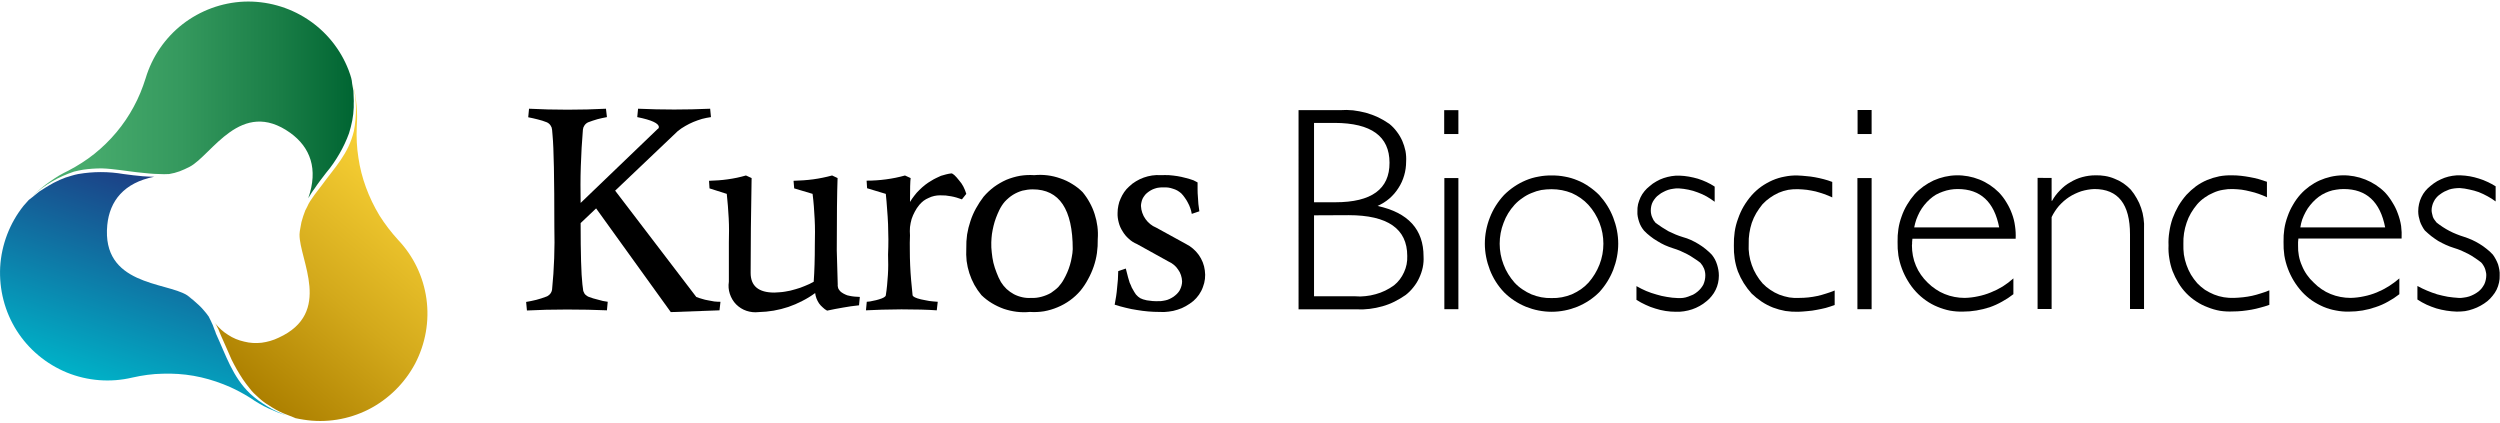
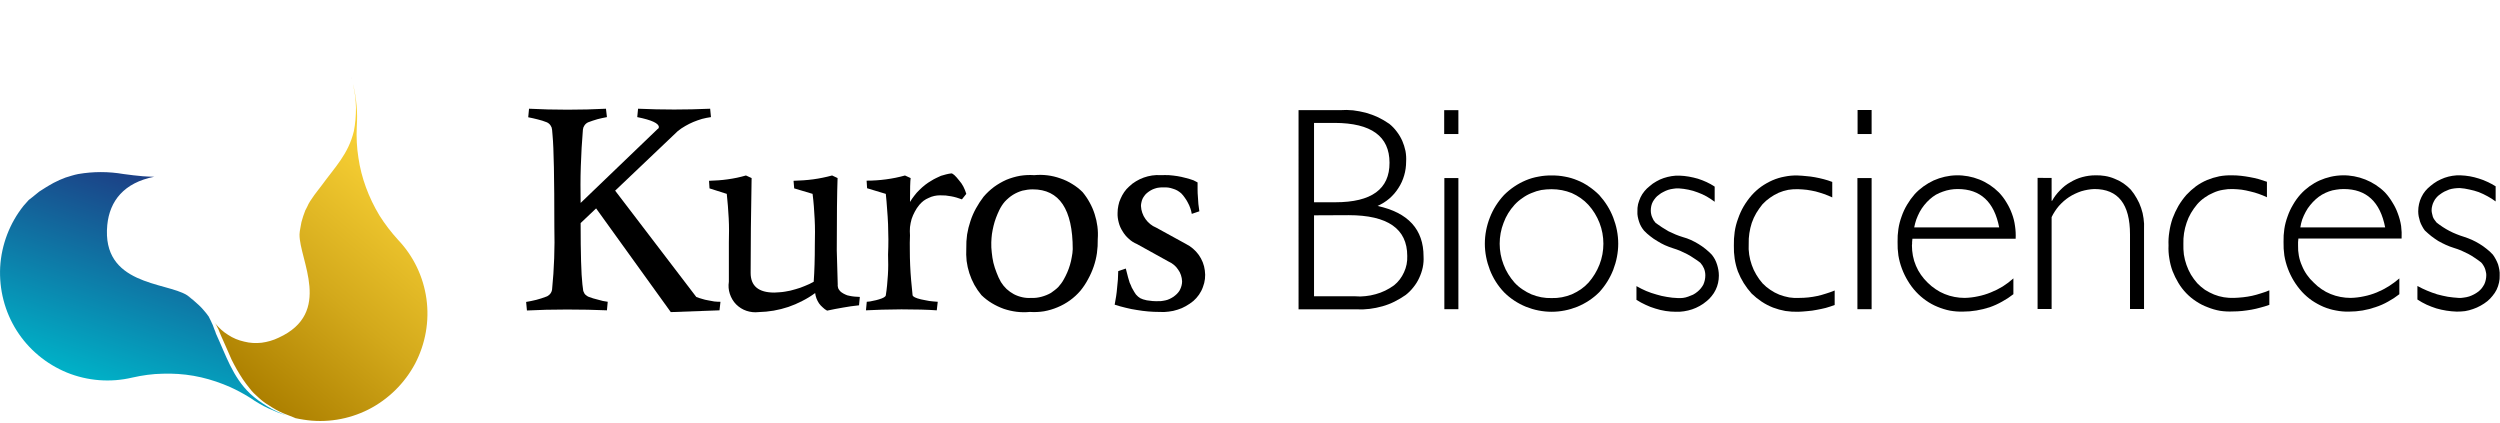
<svg xmlns="http://www.w3.org/2000/svg" version="1.2" viewBox="0 0 1550 262" width="1550" height="262">
  <title>KURN</title>
  <defs>
    <linearGradient id="g1" x2="1" gradientUnits="userSpaceOnUse" gradientTransform="matrix(-119.819,142.827,-108.913,-91.368,273.306,97.295)">
      <stop offset="0" stop-color="#fdd639" />
      <stop offset=".209" stop-color="#f1c930" />
      <stop offset=".588" stop-color="#d3a91b" />
      <stop offset="1" stop-color="#ad8000" />
    </linearGradient>
    <linearGradient id="g2" x2="1" gradientUnits="userSpaceOnUse" gradientTransform="matrix(NaN,NaN,NaN,NaN,NaN,NaN)">
      <stop offset="0" stop-color="#4db172" />
      <stop offset=".198" stop-color="#46aa6c" />
      <stop offset=".468" stop-color="#35995e" />
      <stop offset=".777" stop-color="#197d46" />
      <stop offset="1" stop-color="#006532" />
    </linearGradient>
    <linearGradient id="g3" x2="1" gradientUnits="userSpaceOnUse" gradientTransform="matrix(201.624,0,0,123.52,17.726,61.219)">
      <stop offset="0" stop-color="#4db172" />
      <stop offset=".198" stop-color="#46aa6c" />
      <stop offset=".468" stop-color="#35995e" />
      <stop offset=".777" stop-color="#197d46" />
      <stop offset="1" stop-color="#006532" />
    </linearGradient>
    <linearGradient id="g4" x2="1" gradientUnits="userSpaceOnUse" gradientTransform="matrix(43.228,-125.257,189.552,65.417,76.648,242.507)">
      <stop offset="0" stop-color="#00b1c7" />
      <stop offset="1" stop-color="#1d3d84" />
    </linearGradient>
  </defs>
  <style>
		.s0 { fill: #5c6774 } 
		.s1 { fill: #a897a1 } 
		.s2 { fill: url(#g1) } 
		.s3 { fill: #686c73 } 
		.s4 { fill: none } 
		.s5 { fill: url(#g2) } 
		.s6 { fill: url(#g3) } 
		.s7 { fill: url(#g4) } 
		.s8 { fill: #000000 } 
	</style>
  <g id="Layer">
    <g id="Layer">
      <g id="Layer">
        <path id="Layer" class="s0" d="m217.7 48.1v0.2c0.1 0.2 0.1 0.2 0-0.2z" />
        <path id="Layer" class="s1" d="m217.9 48.6v-0.2l0.1 0.3z" />
        <g id="Layer">
          <path id="Layer" class="s1" d="m129.9 196.2v0.1h0.1z" />
          <path id="Layer" class="s2" d="m246.8 148.7c-4.3-4.7-8.2-9.8-11.6-15.2-3.3-5.5-6.1-11.3-8.3-17.3-2.2-6-3.8-12.2-4.7-18.5-1-6.3-1.3-12.7-1-19.1q0.2-3.2 0.2-6.5 0-3.3-0.3-6.5-0.3-3.3-0.8-6.5-0.5-3.2-1.3-6.4c0-0.1-0.1-0.2-0.1-0.3q0.8 3.6 1.3 7.2 0.4 3.6 0.5 7.2 0 3.7-0.3 7.3-0.3 3.6-1 7.2c-3.4 14.2-11.7 22.3-20 33.7-2.4 3.3-3.5 4.4-4.5 5.9-0.6 0.8-1.9 2.7-2.6 3.8-0.8 1.4-1.3 2.1-1.7 3.2-0.4 0.7-1.2 2.5-1.3 2.5q-0.7 1.8-1.3 3.6-0.6 1.9-1.1 3.7-0.4 1.9-0.7 3.8-0.4 1.9-0.5 3.8c-0.2 15.7 20.9 48.7-13 64.1-3.3 1.6-6.8 2.6-10.5 3.1-3.6 0.4-7.3 0.2-10.8-0.7-3.6-0.8-7-2.2-10-4.2-3.1-1.9-5.8-4.4-8.1-7.3q0.4 0.6 0.8 1.2 0.3 0.6 0.6 1.3 0.4 0.6 0.7 1.3 0.3 0.6 0.5 1.3c1.5 3.8 3.3 7.4 4.9 11.2q1.3 3.2 2.8 6.4 1.6 3.2 3.3 6.2 1.8 3.1 3.7 6 2 2.9 4.2 5.6 1.2 1.6 2.6 3 1.4 1.4 2.9 2.7 1.5 1.4 3.1 2.6 1.6 1.2 3.3 2.2 1.1 0.7 2.2 1.4 1.1 0.6 2.2 1.3 1.2 0.6 2.3 1.2 1.2 0.6 2.4 1.1c0.6 0.3 4.5 1.7 6.6 2.6 0.3 0.1 0.6 0.3 1 0.4 0.6 0.1 3.1 0.7 4.9 0.9 13.7 2.2 27.8-0.1 40.1-6.3 12.4-6.3 22.5-16.3 29-28.5 6.4-12.3 8.9-26.3 7-40.1-1.9-13.7-8-26.5-17.6-36.6z" />
        </g>
        <path id="Layer" class="s3" d="m129.8 196.3v0.1h0.1z" />
        <path id="Layer" class="s3" d="m182.7 259.1q0.4 0.1 0.8 0.2-0.6-0.2-1.1-0.4z" />
        <path id="Layer" fill-rule="evenodd" class="s4" d="m18.4 123.5l-0.1 0.1-0.1 0.1z" />
        <path id="Layer" class="s5" d="" />
-         <path id="Layer" class="s6" d="m219.1 56.2c-0.1-0.6-0.8-4-1-6.3-0.1-0.5-0.2-1.1-0.4-1.7-0.1-0.5-0.9-3-1.6-4.8-5-12.9-13.9-23.9-25.5-31.5-11.6-7.6-25.3-11.4-39.2-10.9-13.9 0.6-27.2 5.5-38.2 14-10.9 8.5-18.9 20.2-22.9 33.5-1.9 6.1-4.3 12-7.4 17.7-3 5.6-6.6 10.9-10.7 15.8-4.1 4.9-8.7 9.4-13.7 13.4-5 4-10.4 7.4-16.1 10.4q-2.9 1.4-5.7 3-2.8 1.7-5.5 3.6-2.7 1.8-5.2 3.9-2.5 2.1-4.9 4.4l-0.8 0.8q2.7-2.6 5.7-4.9 3-2.2 6.3-4.1 3.2-1.9 6.6-3.4 3.4-1.5 7-2.7 2.8-0.7 5.7-1.2 2.8-0.4 5.7-0.6 2.9-0.2 5.8-0.2 3 0.1 5.8 0.4c7 0.7 13.9 1.9 20.9 2.5q1.5 0.2 3 0.3 1.5 0.1 2.9 0.2 1.5 0.1 3 0.1 1.5 0.1 3 0.1l3.2-0.1q1.6-0.3 3.3-0.7 1.6-0.5 3.2-1 1.6-0.6 3.1-1.3 1.6-0.7 3.1-1.5c13.7-7.2 31.8-42.9 62.4-21 12.3 8.9 17.5 22.3 11.1 40.5q0.5-0.8 1-1.6 0.4-0.7 0.9-1.5 0.5-0.8 1-1.5 0.5-0.8 1.1-1.5c2.2-3.4 4.8-6.6 7.2-9.8q2.3-2.7 4.3-5.6 2-2.9 3.8-6 1.8-3.1 3.3-6.3 1.5-3.2 2.7-6.5 0.6-1.9 1.1-3.9 0.5-2 0.9-4 0.3-2 0.6-4 0.2-2.1 0.3-4.1 0-1.3 0-2.6 0.1-1.3 0-2.6 0-1.3-0.1-2.6 0-1.3-0.1-2.6z" />
        <path id="Layer" class="s7" d="m88.8 109.3c-4.1-0.3-8.2-0.9-12.2-1.4q-3.5-0.6-7-0.9-3.5-0.3-7.1-0.3-3.5 0-7 0.3-3.5 0.3-7 0.9-2 0.4-4 1-1.9 0.6-3.9 1.2-1.9 0.7-3.7 1.5-1.9 0.9-3.7 1.8-1.2 0.6-2.3 1.3-1.1 0.6-2.2 1.3-1.1 0.7-2.2 1.4-1.1 0.7-2.2 1.4c-0.6 0.4-4.4 3.7-5.9 4.7l-0.2 0.2-0.4 0.3c-0.5 0.6-2.1 2.3-3.2 3.6-8.6 10.8-13.7 24.1-14.5 38-0.7 13.8 2.8 27.6 10.2 39.3 7.4 11.7 18.3 20.8 31.2 26.1 12.8 5.2 27 6.3 40.5 3.1 6.2-1.4 12.5-2.3 18.9-2.4 6.4-0.2 12.8 0.2 19.1 1.3 6.3 1.1 12.5 2.9 18.4 5.2 6 2.3 11.7 5.3 17.1 8.7q2.5 1.8 5.2 3.3 2.7 1.6 5.5 2.9 2.9 1.3 5.8 2.5 2.9 1.1 5.8 2-3.1-1.1-6.2-2.5-3-1.4-5.8-3.1-2.9-1.8-5.6-3.7-2.7-2-5.2-4.3c-10.8-10.3-15-23.9-21.1-37.1q-0.4-1.4-1-2.7-0.5-1.4-1-2.7-0.6-1.3-1.2-2.6-0.6-1.3-1.3-2.6l0.1 0.1c0 0 0-0.1-0.1-0.2v0.1q-1.3-1.9-2.9-3.7-1.5-1.8-3.2-3.4-1.7-1.6-3.5-3.1-1.8-1.5-3.7-2.8 2.4 1.5 4.8 3.3-0.6-0.5-1.2-0.9-0.6-0.5-1.3-0.9-0.6-0.5-1.2-0.9-0.7-0.4-1.3-0.9c-13.2-8.2-53-6.1-49.4-43.5 1.5-15 10.4-26.2 29.1-29.9-2.4 0-4.7-0.2-6.8-0.3z" />
        <g id="Layer">
          <path id="Layer" class="s8" d="m376.3 192.4q-11.4-0.5-24.8-0.5-13.4 0-24.8 0.6l-0.5-5.3q1.6-0.3 3.2-0.6 1.6-0.3 3.1-0.7 1.6-0.4 3.1-0.9 1.6-0.5 3.1-1.1 0.7-0.2 1.3-0.7 0.6-0.4 1.1-1 0.5-0.6 0.8-1.3 0.3-0.7 0.4-1.5 0.4-4.8 0.8-9.6 0.3-4.9 0.5-9.7 0.1-4.9 0.2-9.7 0-4.8-0.1-9.7 0-45.4-1.1-56.6l-0.3-3.6q-0.1-0.8-0.3-1.5-0.3-0.7-0.7-1.3-0.4-0.6-1-1.1-0.6-0.5-1.3-0.8-1.4-0.5-2.8-1-1.4-0.4-2.9-0.8-1.4-0.4-2.9-0.7-1.5-0.4-2.9-0.6l0.5-5.3q11.4 0.6 23.9 0.6 12.4 0 23.8-0.6l0.6 5.2q-1.5 0.3-3 0.6-1.4 0.3-2.9 0.7-1.4 0.4-2.9 0.9-1.4 0.5-2.8 1-0.7 0.3-1.3 0.8-0.5 0.4-1 1.1-0.4 0.6-0.7 1.3-0.2 0.7-0.3 1.4-0.4 5.7-0.8 11.4-0.3 5.6-0.5 11.3-0.2 5.7-0.2 11.4 0 5.7 0.1 11.3l47.7-45.8q0.2-0.1 0.3-0.2 0.2-0.1 0.3-0.3 0.1-0.2 0.1-0.3 0.1-0.2 0.1-0.4 0-3.5-13.4-6.2l0.5-5.2q11.4 0.5 22.4 0.5 10.9 0 22.3-0.5l0.5 5.2q-2.8 0.4-5.5 1.1-2.7 0.8-5.4 1.9-2.6 1.1-5 2.5-2.5 1.4-4.7 3.2l-38.8 36.9 50.3 65.9q1.7 0.7 3.6 1.2 1.8 0.6 3.7 0.9 1.9 0.4 3.8 0.7 1.9 0.2 3.9 0.2l-0.6 5.3-30.2 1.1-46.3-64.3-9.6 9.1q0 28.4 1.1 38l0.4 3.1q0 0.7 0.3 1.4 0.3 0.8 0.7 1.4 0.5 0.6 1.1 1 0.6 0.5 1.3 0.8 1.5 0.5 2.9 1 1.5 0.4 3 0.8 1.5 0.4 3 0.8 1.5 0.3 3 0.5z" />
          <path id="Layer" class="s8" d="m470.3 193.5c-2.5 0.3-5.1 0-7.5-0.8-2.4-0.8-4.6-2.2-6.4-4-1.8-1.8-3.1-4.1-3.9-6.5-0.8-2.4-1-5-0.6-7.5v-24.3q0.1-3.8 0.1-7.5 0-3.8-0.2-7.6-0.2-3.8-0.5-7.6-0.3-3.7-0.7-7.5l-10.7-3.4-0.3-4.7q2.9-0.1 5.8-0.3 2.9-0.2 5.7-0.6 2.9-0.4 5.8-1 2.8-0.6 5.6-1.4l3.5 1.6q-0.6 32.4-0.6 58.8 0 12.2 14.7 12.2 1.7-0.1 3.3-0.2 1.7-0.1 3.4-0.4 1.6-0.3 3.2-0.6 1.7-0.4 3.3-0.9 1.5-0.4 2.9-0.9 1.4-0.5 2.8-1.1 1.4-0.5 2.8-1.2 1.4-0.7 2.7-1.4 0.7-9.8 0.7-23 0.1-4 0.1-7.9 0-3.9-0.2-7.9-0.2-3.9-0.5-7.9-0.3-3.9-0.8-7.8l-11.4-3.4-0.4-4.7q3-0.1 6.1-0.3 3-0.2 6-0.6 3-0.4 5.9-1 3-0.6 5.9-1.4l3.4 1.6q-0.5 13.6-0.5 44.9l0.6 21.2q-0.1 0.7 0.1 1.4 0.1 0.7 0.4 1.3 0.4 0.6 0.8 1.1 0.5 0.6 1.1 1 0.5 0.4 1.1 0.7 0.6 0.3 1.2 0.6 0.6 0.3 1.2 0.5 0.6 0.2 1.3 0.3 0.8 0.2 1.6 0.3 0.8 0.1 1.6 0.2 0.8 0 1.7 0.1 0.8 0.1 1.6 0.1l-0.5 5.2q-2.5 0.3-5 0.6-2.5 0.4-4.9 0.8-2.5 0.4-5 0.9-2.4 0.4-4.9 1-1.5-0.8-2.7-2-1.3-1.1-2.3-2.5-1-1.5-1.6-3.1-0.6-1.6-0.8-3.3-3.8 2.8-8 4.9-4.2 2.2-8.6 3.7-4.5 1.5-9.1 2.3-4.7 0.8-9.4 0.9z" />
          <path id="Layer" class="s8" d="m589.8 107.5c1 0 2.6 1.5 4.8 4.3q0.8 0.9 1.5 1.9 0.6 1 1.2 2 0.5 1.1 1 2.2 0.4 1.1 0.8 2.3l-2.7 3.4q-1.7-0.6-3.3-1.1-1.7-0.5-3.4-0.8-1.7-0.3-3.4-0.5-1.8-0.1-3.5-0.1-1.8 0-3.6 0.4-1.8 0.4-3.4 1.2-1.7 0.7-3.2 1.8-1.4 1.1-2.6 2.5-1.6 1.9-2.8 4.2-1.2 2.2-2 4.6-0.7 2.5-1 5-0.2 2.5 0 5.1-0.2 4.6-0.1 9.3 0 4.6 0.2 9.2 0.2 4.7 0.6 9.3 0.4 4.6 0.9 9.3 0.2 1.4 5.2 2.6 1.3 0.3 2.5 0.5 1.3 0.3 2.6 0.5 1.3 0.2 2.7 0.3 1.3 0.1 2.6 0.2l-0.6 5.3q-8.6-0.6-21.9-0.6-13.3 0.1-22 0.6l0.5-5.3q1-0.1 2-0.2 0.9-0.2 1.9-0.4 0.9-0.2 1.9-0.4 0.9-0.2 1.8-0.5 4-1.2 4.2-2.5 0.5-3.1 0.8-6.3 0.3-3.1 0.5-6.3 0.2-3.2 0.2-6.3 0-3.2-0.1-6.4 0.2-4.7 0.2-9.4-0.1-4.7-0.2-9.4-0.2-4.7-0.6-9.4-0.3-4.7-0.8-9.4l-11.6-3.5-0.3-4.7q3 0 6-0.2 3-0.2 6-0.6 3-0.4 6-1 2.9-0.6 5.8-1.4l3.5 1.6q-0.4 2.7-0.4 14.8 1.2-2 2.7-3.9 1.4-1.9 3.1-3.5 1.7-1.7 3.6-3.2 1.8-1.4 3.9-2.6 1.4-0.9 2.9-1.6 1.5-0.8 3-1.4 1.6-0.5 3.2-0.9 1.6-0.4 3.2-0.6z" />
          <path id="Layer" fill-rule="evenodd" class="s8" d="m641.2 108.6q4.1-0.4 8.2 0.1 4.1 0.5 8 1.9 3.9 1.3 7.4 3.5 3.5 2.1 6.4 5 2.5 3 4.4 6.5 1.9 3.4 3.1 7.2 1.2 3.7 1.7 7.6 0.5 3.9 0.2 7.9 0.1 4.3-0.5 8.6-0.6 4.2-2 8.3-1.4 4.1-3.5 7.9-2 3.8-4.7 7.1-2.9 3.4-6.5 6-3.6 2.6-7.7 4.3-4 1.7-8.4 2.5-4.4 0.7-8.8 0.4-4.1 0.4-8.2-0.1-4-0.5-7.9-1.8-3.9-1.4-7.4-3.5-3.5-2.1-6.5-5-2.5-3-4.4-6.4-1.9-3.5-3.1-7.2-1.2-3.7-1.7-7.6-0.4-3.9-0.2-7.8-0.1-4.3 0.5-8.6 0.7-4.3 2.1-8.4 1.3-4 3.4-7.8 2.1-3.8 4.7-7.2 2.9-3.4 6.5-6.1 3.6-2.6 7.6-4.4 4.1-1.7 8.5-2.5 4.4-0.7 8.8-0.4zm-0.9 8.8c-2.2 0-4.3 0.3-6.4 0.8-2.1 0.6-4.1 1.5-5.9 2.6-1.9 1.2-3.5 2.6-5 4.2-1.4 1.6-2.6 3.5-3.5 5.4q-1.1 2.3-2 4.7-0.9 2.4-1.5 4.9-0.6 2.5-1 5.1-0.3 2.5-0.4 5.1-0.1 3.2 0.3 6.4 0.3 3.2 1 6.3 0.8 3.2 2 6.2 1.1 3 2.7 5.8 1.5 2.4 3.5 4.3 2.1 1.9 4.5 3.2 2.5 1.3 5.3 1.9 2.7 0.6 5.5 0.4 1.6 0.1 3.2-0.1 1.6-0.2 3.1-0.6 1.5-0.4 3-1 1.5-0.6 2.9-1.4 1.2-0.8 2.3-1.7 1.2-0.9 2.2-1.9 1-1.1 1.8-2.2 0.9-1.2 1.6-2.5 1.2-2.1 2.2-4.4 1-2.3 1.7-4.7 0.7-2.3 1.1-4.8 0.5-2.4 0.6-4.9 0-37.1-24.8-37.1z" />
          <path id="Layer" class="s8" d="m740 111.8l2.5 1.3q0 2.2 0 4.5 0 2.2 0.2 4.4 0.1 2.3 0.3 4.5 0.3 2.3 0.6 4.5l-4.7 1.6q-0.3-1.8-0.9-3.5-0.6-1.8-1.5-3.4-0.8-1.6-1.9-3.1-1-1.5-2.3-2.8-1.2-1-2.4-1.7-1.3-0.7-2.7-1.1-1.4-0.5-2.8-0.7-1.4-0.2-2.9-0.1-1.4-0.1-2.8 0.1-1.3 0.1-2.7 0.6-1.3 0.4-2.5 1.1-1.2 0.7-2.3 1.6-0.9 0.7-1.6 1.7-0.7 0.9-1.2 1.9-0.5 1.1-0.7 2.2-0.3 1.2-0.3 2.3 0.1 2.2 0.8 4.2 0.7 2.1 2 3.9 1.2 1.7 2.9 3.1 1.7 1.4 3.7 2.2l18.4 10.1c3.2 1.6 5.9 3.9 8 6.8 2 2.8 3.4 6.2 3.8 9.7 0.5 3.5 0.1 7-1.2 10.3-1.2 3.4-3.3 6.3-5.9 8.6q-2.2 1.8-4.7 3.2-2.4 1.4-5.1 2.2-2.7 0.9-5.5 1.2-2.8 0.4-5.6 0.2-3.6 0-7.1-0.3-3.5-0.3-7-0.9-3.5-0.5-7-1.4-3.4-0.8-6.8-1.9 0.5-2.6 0.9-5.2 0.4-2.6 0.6-5.2 0.3-2.6 0.5-5.2 0.1-2.6 0.2-5.2l4.7-1.6q1.6 6.5 2.4 8.8 0.3 0.8 0.7 1.5 0.3 0.8 0.6 1.5 0.4 0.7 0.8 1.4 0.4 0.7 0.8 1.4 0.5 0.8 1 1.5 0.6 0.7 1.3 1.3 0.7 0.5 1.4 1 0.8 0.4 1.7 0.7 1.1 0.3 2.3 0.6 1.2 0.2 2.4 0.3 1.2 0.2 2.4 0.2 1.2 0.1 2.5 0 1.4 0.1 2.8-0.2 1.4-0.2 2.7-0.6 1.4-0.5 2.6-1.2 1.3-0.7 2.3-1.6 1-0.8 1.8-1.8 0.8-0.9 1.3-2.1 0.5-1.1 0.8-2.3 0.3-1.2 0.3-2.5-0.1-2-0.7-3.8-0.6-1.9-1.8-3.5-1.1-1.7-2.6-2.9-1.6-1.3-3.4-2.1l-19.5-10.8q-2.9-1.2-5.1-3.3c-1.5-1.3-2.8-2.9-3.8-4.6-1.1-1.7-1.9-3.5-2.4-5.5-0.5-1.9-0.8-3.9-0.7-5.9q0-2.3 0.5-4.6 0.4-2.2 1.4-4.3 0.9-2.1 2.2-4 1.3-1.9 3-3.4 1.9-1.9 4.3-3.3 2.3-1.4 4.8-2.3 2.5-0.9 5.2-1.3 2.7-0.4 5.4-0.2 2.6-0.1 5.1 0 2.6 0.2 5.2 0.6 2.5 0.4 5 1.1 2.5 0.6 5 1.5z" />
          <path id="Layer" fill-rule="evenodd" class="s8" d="m805.1 68.3h25.7q4-0.3 8.1 0.1 4 0.5 7.9 1.5 3.9 1.1 7.6 2.8 3.7 1.8 7 4.1 2.6 2.1 4.6 4.8 2 2.6 3.4 5.7 1.3 3 2 6.3 0.6 3.3 0.4 6.6c0 2.9-0.4 5.8-1.2 8.5-0.8 2.8-2 5.5-3.6 7.9-1.5 2.4-3.4 4.6-5.6 6.5-2.2 1.9-4.7 3.4-7.3 4.6q28.5 6.2 28.5 31.3 0.2 3.4-0.5 6.8-0.7 3.3-2.2 6.5-1.4 3.1-3.6 5.8-2.1 2.7-4.8 4.8-3.3 2.3-6.9 4.1-3.6 1.8-7.5 2.9-3.9 1.1-7.9 1.6-4 0.5-8 0.3h-36.1zm9.6 7.9v49.2h13.2q33.7 0 33.6-24.5 0-24.6-34-24.7zm0 57.3v50.2h25.6q3.1 0.3 6.3-0.1 3.2-0.3 6.3-1.2 3-0.8 5.9-2.2 2.9-1.4 5.5-3.3 2-1.6 3.6-3.7 1.5-2 2.6-4.4 1.1-2.4 1.6-4.9 0.5-2.6 0.4-5.2 0-25.3-36.4-25.3z" />
          <path id="Layer" class="s8" d="m904.2 68.3v14.8h-8.8v-14.8zm0 42.1v81.3h-8.7v-81.3z" />
          <path id="Layer" fill-rule="evenodd" class="s8" d="m962 108.8q4.1-0.1 8.2 0.7 4 0.7 7.8 2.3 3.8 1.5 7.2 3.9 3.4 2.3 6.3 5.2c3.7 4.1 6.7 8.8 8.7 14 2 5.2 3.1 10.6 3.1 16.2 0 5.5-1.1 11-3.1 16.2-2 5.1-5 9.9-8.7 13.9-3.9 3.9-8.5 6.9-13.6 9-5 2-10.4 3.1-15.9 3.1-5.5 0-10.9-1.1-15.9-3.1-5.1-2.1-9.7-5.1-13.6-9-3.8-4-6.8-8.7-8.8-13.9-2-5.2-3.1-10.7-3.1-16.2 0-5.6 1.1-11.1 3.1-16.2 2-5.2 5-9.9 8.8-14q2.9-2.9 6.3-5.2 3.4-2.3 7.2-3.9 3.8-1.6 7.9-2.3 4-0.8 8.1-0.7zm0 76q3.2 0.1 6.4-0.5 3.1-0.6 6.1-1.8 2.9-1.3 5.6-3.1 2.6-1.8 4.8-4.2c2.9-3.3 5.2-7.1 6.8-11.2 1.6-4.1 2.4-8.5 2.4-12.9 0-4.4-0.8-8.8-2.4-12.9-1.6-4.1-3.9-7.9-6.9-11.2q-2.1-2.3-4.8-4.2-2.6-1.8-5.5-3.1-3-1.2-6.1-1.8-3.2-0.6-6.4-0.6-3.2 0-6.4 0.5-3.1 0.6-6.1 1.9-3 1.2-5.6 3.1-2.7 1.8-4.9 4.2c-2.9 3.2-5.3 7-6.8 11.2-1.6 4.1-2.4 8.5-2.4 12.9 0 4.4 0.8 8.8 2.4 12.9 1.5 4.1 3.9 7.9 6.8 11.2q2.2 2.4 4.9 4.2 2.6 1.8 5.6 3.1 3 1.2 6.1 1.8 3.2 0.6 6.4 0.5z" />
          <path id="Layer" class="s8" d="m1063.1 115.7v9.4q-2.4-1.8-5-3.3-2.7-1.5-5.5-2.5-2.8-1.1-5.8-1.7-2.9-0.6-5.9-0.8-1.7-0.1-3.3 0.2-1.7 0.2-3.3 0.7-1.5 0.5-3 1.3-1.5 0.7-2.8 1.8-1.2 0.8-2.1 1.9-0.9 1.1-1.6 2.3-0.7 1.3-1 2.7-0.3 1.4-0.3 2.8 0 1.1 0.2 2.1 0.2 1.1 0.6 2 0.4 1 0.9 1.9 0.6 0.9 1.3 1.7 1.9 1.4 3.9 2.7 2 1.3 4.1 2.5 2.2 1.1 4.4 2 2.2 0.9 4.5 1.6 2.6 0.7 5 1.8 2.4 1.1 4.7 2.5 2.3 1.4 4.4 3.1 2.1 1.7 3.9 3.6 1.1 1.4 1.9 2.9 0.8 1.6 1.3 3.2 0.5 1.6 0.8 3.3 0.3 1.7 0.3 3.5 0 2.3-0.5 4.5-0.5 2.3-1.5 4.3-1 2.1-2.5 3.9-1.4 1.8-3.2 3.2-2 1.7-4.2 2.9-2.3 1.3-4.7 2.1-2.4 0.8-5 1.2-2.5 0.4-5.1 0.3-3.2 0-6.4-0.5-3.2-0.5-6.3-1.5-3.1-0.9-6-2.3-2.9-1.3-5.7-3.1v-8.5q3 1.7 6 3 3.1 1.3 6.4 2.2 3.2 1 6.5 1.5 3.3 0.6 6.7 0.7 1.6 0.1 3.3-0.1 1.6-0.2 3.2-0.8 1.5-0.5 3-1.2 1.5-0.8 2.8-1.9 1.1-0.9 2-2 0.9-1.1 1.6-2.4 0.6-1.4 0.9-2.8 0.3-1.4 0.3-2.9 0-1-0.2-2.1-0.2-1.1-0.6-2.1-0.5-1-1-1.9-0.6-0.9-1.3-1.7-1.9-1.5-4-2.8-2-1.4-4.1-2.5-2.1-1.1-4.4-2.1-2.2-0.9-4.5-1.6-2.5-0.8-5-1.9-2.4-1.1-4.6-2.5-2.3-1.3-4.4-3-2.1-1.6-3.9-3.5-1-1.2-1.8-2.6-0.8-1.4-1.3-3-0.5-1.5-0.8-3.1-0.3-1.5-0.2-3.2-0.1-2.2 0.4-4.5 0.6-2.2 1.5-4.2 1-2.1 2.5-3.9 1.4-1.7 3.2-3.1 1.9-1.7 4.1-2.9 2.2-1.3 4.6-2.1 2.4-0.8 4.9-1.2 2.4-0.4 5-0.3 2.8 0.1 5.7 0.6 2.8 0.5 5.6 1.3 2.8 0.9 5.4 2.1 2.6 1.2 5 2.8z" />
          <path id="Layer" class="s8" d="m1136 112.8v9.6q-2.5-1.2-5.1-2.1-2.6-0.9-5.2-1.6-2.7-0.6-5.4-1-2.7-0.3-5.4-0.4-3.2-0.1-6.2 0.4-3.1 0.6-5.9 1.8-2.9 1.3-5.4 3.1-2.6 1.8-4.7 4.1-2.1 2.6-3.8 5.4-1.7 2.9-2.8 6.1-1 3.1-1.5 6.4-0.5 3.3-0.4 6.7-0.2 3.3 0.3 6.6 0.5 3.3 1.6 6.4 1.1 3.2 2.8 6 1.7 2.9 3.9 5.4 2.2 2.3 4.8 4 2.6 1.8 5.6 3 2.9 1.1 6.1 1.7 3.1 0.5 6.3 0.3 2.8 0 5.6-0.3 2.8-0.3 5.6-0.9 2.7-0.6 5.4-1.5 2.7-0.8 5.3-1.9v9q-2.7 1-5.5 1.8-2.8 0.7-5.6 1.2-2.9 0.6-5.8 0.8-2.8 0.3-5.7 0.4-4 0.1-8-0.5-3.9-0.7-7.6-2.1-3.8-1.5-7.1-3.7-3.3-2.2-6.2-5-2.7-3-4.9-6.5-2.1-3.4-3.6-7.2-1.4-3.9-2-7.9-0.6-4-0.5-8.1-0.1-4.3 0.5-8.5 0.6-4.2 2.1-8.2 1.4-4.1 3.5-7.7 2.2-3.7 5-6.9 2.7-3 5.9-5.3 3.3-2.3 6.9-3.9 3.7-1.6 7.6-2.3 3.9-0.8 7.9-0.7 2.8 0.1 5.5 0.4 2.7 0.2 5.4 0.7 2.7 0.5 5.4 1.2 2.7 0.7 5.3 1.7z" />
          <path id="Layer" class="s8" d="m1160.4 68.2v14.9h-8.7v-14.9zm0 42.2v81.3h-8.8v-81.3z" />
          <path id="Layer" fill-rule="evenodd" class="s8" d="m1249.7 148h-64q-0.1 0.5-0.1 1-0.1 0.5-0.1 1.1 0 0.5 0 1-0.1 0.6-0.1 1.1 0 3.2 0.6 6.4 0.6 3.2 1.9 6.2 1.2 2.9 3.1 5.6 1.8 2.6 4.2 4.9 2.2 2.2 4.9 4 2.6 1.8 5.6 3 2.9 1.2 6.1 1.8 3.1 0.6 6.3 0.6 4.2-0.1 8.3-1 4-0.8 7.9-2.4 3.8-1.5 7.4-3.7 3.5-2.2 6.6-5v9.8q-3.3 2.6-7 4.6-3.7 2.1-7.7 3.5-4 1.3-8.2 2-4.1 0.7-8.4 0.7-4 0.1-8-0.6-4-0.8-7.8-2.4-3.7-1.5-7.1-3.9-3.3-2.3-6.1-5.3-2.9-3.1-5.1-6.8-2.2-3.6-3.7-7.6-1.5-4-2.2-8.2-0.6-4.2-0.5-8.4-0.1-4 0.5-8 0.6-4 2-7.8 1.3-3.8 3.4-7.3 2-3.4 4.7-6.5c3.3-3.6 7.3-6.4 11.7-8.5 4.5-2 9.3-3.1 14.1-3.2 4.9-0.1 9.8 0.8 14.3 2.6 4.5 1.8 8.6 4.5 12.1 8q2.7 2.8 4.7 6.2 2.1 3.4 3.4 7 1.4 3.7 1.9 7.6 0.6 3.9 0.4 7.9zm-62.9-7h52.7q-4.6-23.8-25.7-23.8-2.4 0-4.7 0.4-2.3 0.4-4.5 1.2-2.3 0.8-4.3 1.9-2 1.2-3.8 2.8-1.9 1.7-3.5 3.7-1.6 2-2.8 4.2-1.2 2.3-2.1 4.7-0.8 2.4-1.3 4.9z" />
-           <path id="Layer" class="s8" d="m1272 110.3v14.2h0.3c1.3-2.4 3-4.6 4.9-6.5 1.9-2 4-3.7 6.4-5 2.3-1.4 4.8-2.5 7.4-3.2 2.6-0.7 5.3-1.1 8.1-1.1q3-0.1 6 0.4 3.1 0.5 5.9 1.7 2.9 1.1 5.4 2.8 2.5 1.7 4.7 4 2.1 2.5 3.7 5.4 1.7 2.9 2.7 6 1.1 3.1 1.5 6.4 0.5 3.3 0.3 6.6v49.6h-8.7v-46.3q0-28.1-22.1-28.1c-2.8 0.1-5.5 0.6-8.2 1.4-2.6 0.9-5.2 2.1-7.5 3.6-2.3 1.5-4.4 3.4-6.3 5.5q-2.7 3.2-4.5 6.9v57h-8.7v-81.3z" />
+           <path id="Layer" class="s8" d="m1272 110.3v14.2h0.3c1.3-2.4 3-4.6 4.9-6.5 1.9-2 4-3.7 6.4-5 2.3-1.4 4.8-2.5 7.4-3.2 2.6-0.7 5.3-1.1 8.1-1.1q3-0.1 6 0.4 3.1 0.5 5.9 1.7 2.9 1.1 5.4 2.8 2.5 1.7 4.7 4 2.1 2.5 3.7 5.4 1.7 2.9 2.7 6 1.1 3.1 1.5 6.4 0.5 3.3 0.3 6.6v49.6h-8.7v-46.3q0-28.1-22.1-28.1c-2.8 0.1-5.5 0.6-8.2 1.4-2.6 0.9-5.2 2.1-7.5 3.6-2.3 1.5-4.4 3.4-6.3 5.5q-2.7 3.2-4.5 6.9v57h-8.7v-81.3" />
          <path id="Layer" class="s8" d="m1405.5 112.7v9.6q-2.5-1.2-5.1-2.1-2.5-0.9-5.2-1.5-2.7-0.7-5.4-1.1-2.7-0.3-5.4-0.4-3.1-0.1-6.2 0.5-3.1 0.5-5.9 1.8-2.9 1.2-5.4 3-2.6 1.8-4.6 4.1-2.2 2.6-3.9 5.5-1.7 2.9-2.7 6-1.1 3.2-1.6 6.5-0.5 3.3-0.4 6.6-0.1 3.3 0.3 6.6 0.5 3.3 1.6 6.4 1.1 3.2 2.8 6.1 1.7 2.8 3.9 5.3 2.2 2.3 4.8 4.1 2.7 1.7 5.6 2.9 3 1.2 6.1 1.7 3.1 0.5 6.3 0.4 2.8-0.1 5.6-0.4 2.8-0.3 5.6-0.9 2.7-0.6 5.4-1.5 2.7-0.8 5.3-1.9v9q-2.7 1-5.5 1.7-2.8 0.8-5.6 1.3-2.9 0.5-5.7 0.8-2.9 0.3-5.8 0.3-4 0.2-8-0.4-3.9-0.7-7.6-2.2-3.8-1.4-7.1-3.6-3.4-2.2-6.2-5.1-2.8-2.9-4.9-6.4-2.1-3.5-3.6-7.3-1.4-3.8-2-7.8-0.7-4.1-0.5-8.1-0.2-4.3 0.5-8.5 0.6-4.2 2-8.3 1.5-4 3.6-7.7 2.2-3.7 5-6.9 2.7-2.9 5.9-5.3 3.2-2.3 6.9-3.9 3.7-1.5 7.6-2.3 3.9-0.7 7.9-0.6 2.8 0 5.5 0.3 2.7 0.3 5.4 0.8 2.8 0.5 5.4 1.2 2.7 0.8 5.3 1.7z" />
          <path id="Layer" fill-rule="evenodd" class="s8" d="m1489 147.9h-64q-0.1 0.6-0.1 1.1-0.1 0.5-0.1 1.1 0 0.5 0 1 0 0.6 0 1.1-0.1 3.2 0.5 6.4 0.6 3.2 1.9 6.1 1.2 3 3.1 5.7 1.8 2.6 4.2 4.8 2.2 2.3 4.9 4.1 2.6 1.8 5.6 3 2.9 1.2 6.1 1.8 3.1 0.6 6.3 0.6 4.2-0.1 8.3-1 4-0.8 7.9-2.4 3.9-1.6 7.4-3.8 3.5-2.2 6.6-4.9v9.8q-3.3 2.6-7 4.6-3.7 2.1-7.7 3.4-4 1.4-8.1 2.1-4.2 0.7-8.4 0.7-4.1 0.1-8.1-0.7-4-0.7-7.8-2.3-3.7-1.6-7.1-3.9-3.3-2.3-6.1-5.3-2.9-3.2-5.1-6.8-2.2-3.6-3.7-7.6-1.5-4-2.2-8.2-0.6-4.2-0.5-8.4-0.1-4.1 0.5-8.1 0.6-3.9 2-7.7 1.3-3.8 3.4-7.3 2-3.5 4.7-6.5c3.3-3.6 7.3-6.5 11.7-8.5 4.5-2 9.3-3.1 14.2-3.2 4.8-0.1 9.7 0.8 14.2 2.6 4.5 1.8 8.7 4.5 12.1 7.9q2.7 2.9 4.7 6.3 2.1 3.3 3.4 7 1.4 3.7 2 7.6 0.5 3.9 0.3 7.8zm-62.8-6.9h52.6q-4.6-23.8-25.7-23.8-2.4 0-4.7 0.4-2.3 0.3-4.5 1.1-2.2 0.8-4.3 2-2 1.2-3.8 2.8-1.9 1.7-3.5 3.7-1.6 1.9-2.8 4.2-1.2 2.2-2.1 4.6-0.8 2.4-1.2 5z" />
          <path id="Layer" class="s8" d="m1547.3 115.5v9.4q-2.4-1.8-5-3.2-2.7-1.5-5.5-2.6-2.8-1-5.8-1.6-2.9-0.7-5.9-0.9-1.7 0-3.3 0.2-1.7 0.2-3.3 0.7-1.5 0.6-3 1.3-1.5 0.8-2.8 1.8-1.2 0.8-2.1 1.9-1 1.1-1.6 2.4-0.7 1.3-1 2.6-0.4 1.4-0.4 2.9 0 1 0.3 2.1 0.2 1 0.5 2 0.4 1 1 1.8 0.6 0.9 1.3 1.7 1.9 1.5 3.9 2.8 2 1.3 4.1 2.4 2.1 1.1 4.4 2 2.2 0.9 4.5 1.6 2.5 0.8 5 1.9 2.4 1.1 4.7 2.5 2.3 1.4 4.4 3.1 2.1 1.6 3.9 3.6 1 1.4 1.8 2.9 0.8 1.5 1.4 3.1 0.5 1.7 0.8 3.4 0.3 1.7 0.2 3.4 0.1 2.3-0.4 4.5-0.5 2.3-1.5 4.4-1 2-2.5 3.8-1.4 1.8-3.2 3.3-2 1.6-4.2 2.8-2.3 1.3-4.7 2.1-2.5 0.9-5 1.3-2.5 0.3-5.1 0.3-3.2-0.1-6.4-0.6-3.2-0.5-6.3-1.4-3.1-1-6-2.3-3-1.4-5.7-3.2v-8.4q2.9 1.6 6 2.9 3.1 1.3 6.3 2.3 3.3 0.9 6.6 1.5 3.3 0.5 6.6 0.7 1.7 0.1 3.3-0.2 1.7-0.2 3.3-0.7 1.5-0.5 3-1.3 1.5-0.8 2.8-1.8 1.1-0.9 2-2 0.9-1.2 1.6-2.5 0.6-1.3 0.9-2.8 0.3-1.4 0.3-2.9 0-1-0.3-2.1-0.2-1.1-0.6-2.1-0.4-1-1-1.9-0.5-0.9-1.3-1.7-1.9-1.5-3.9-2.8-2-1.4-4.1-2.5-2.2-1.1-4.4-2.1-2.2-0.9-4.5-1.6-2.6-0.8-5-1.9-2.4-1.1-4.7-2.4-2.2-1.4-4.3-3-2.1-1.7-4-3.5-1-1.3-1.7-2.7-0.8-1.4-1.3-2.9-0.5-1.6-0.8-3.1-0.3-1.6-0.3-3.2 0-2.3 0.5-4.5 0.5-2.3 1.5-4.3 1-2.1 2.4-3.8 1.5-1.8 3.3-3.2 1.9-1.6 4.1-2.9 2.2-1.2 4.6-2.1 2.3-0.8 4.8-1.2 2.5-0.4 5-0.3 2.9 0.1 5.8 0.6 2.8 0.5 5.6 1.4 2.7 0.8 5.4 2.1 2.6 1.2 5 2.7z" />
        </g>
      </g>
    </g>
  </g>
</svg>